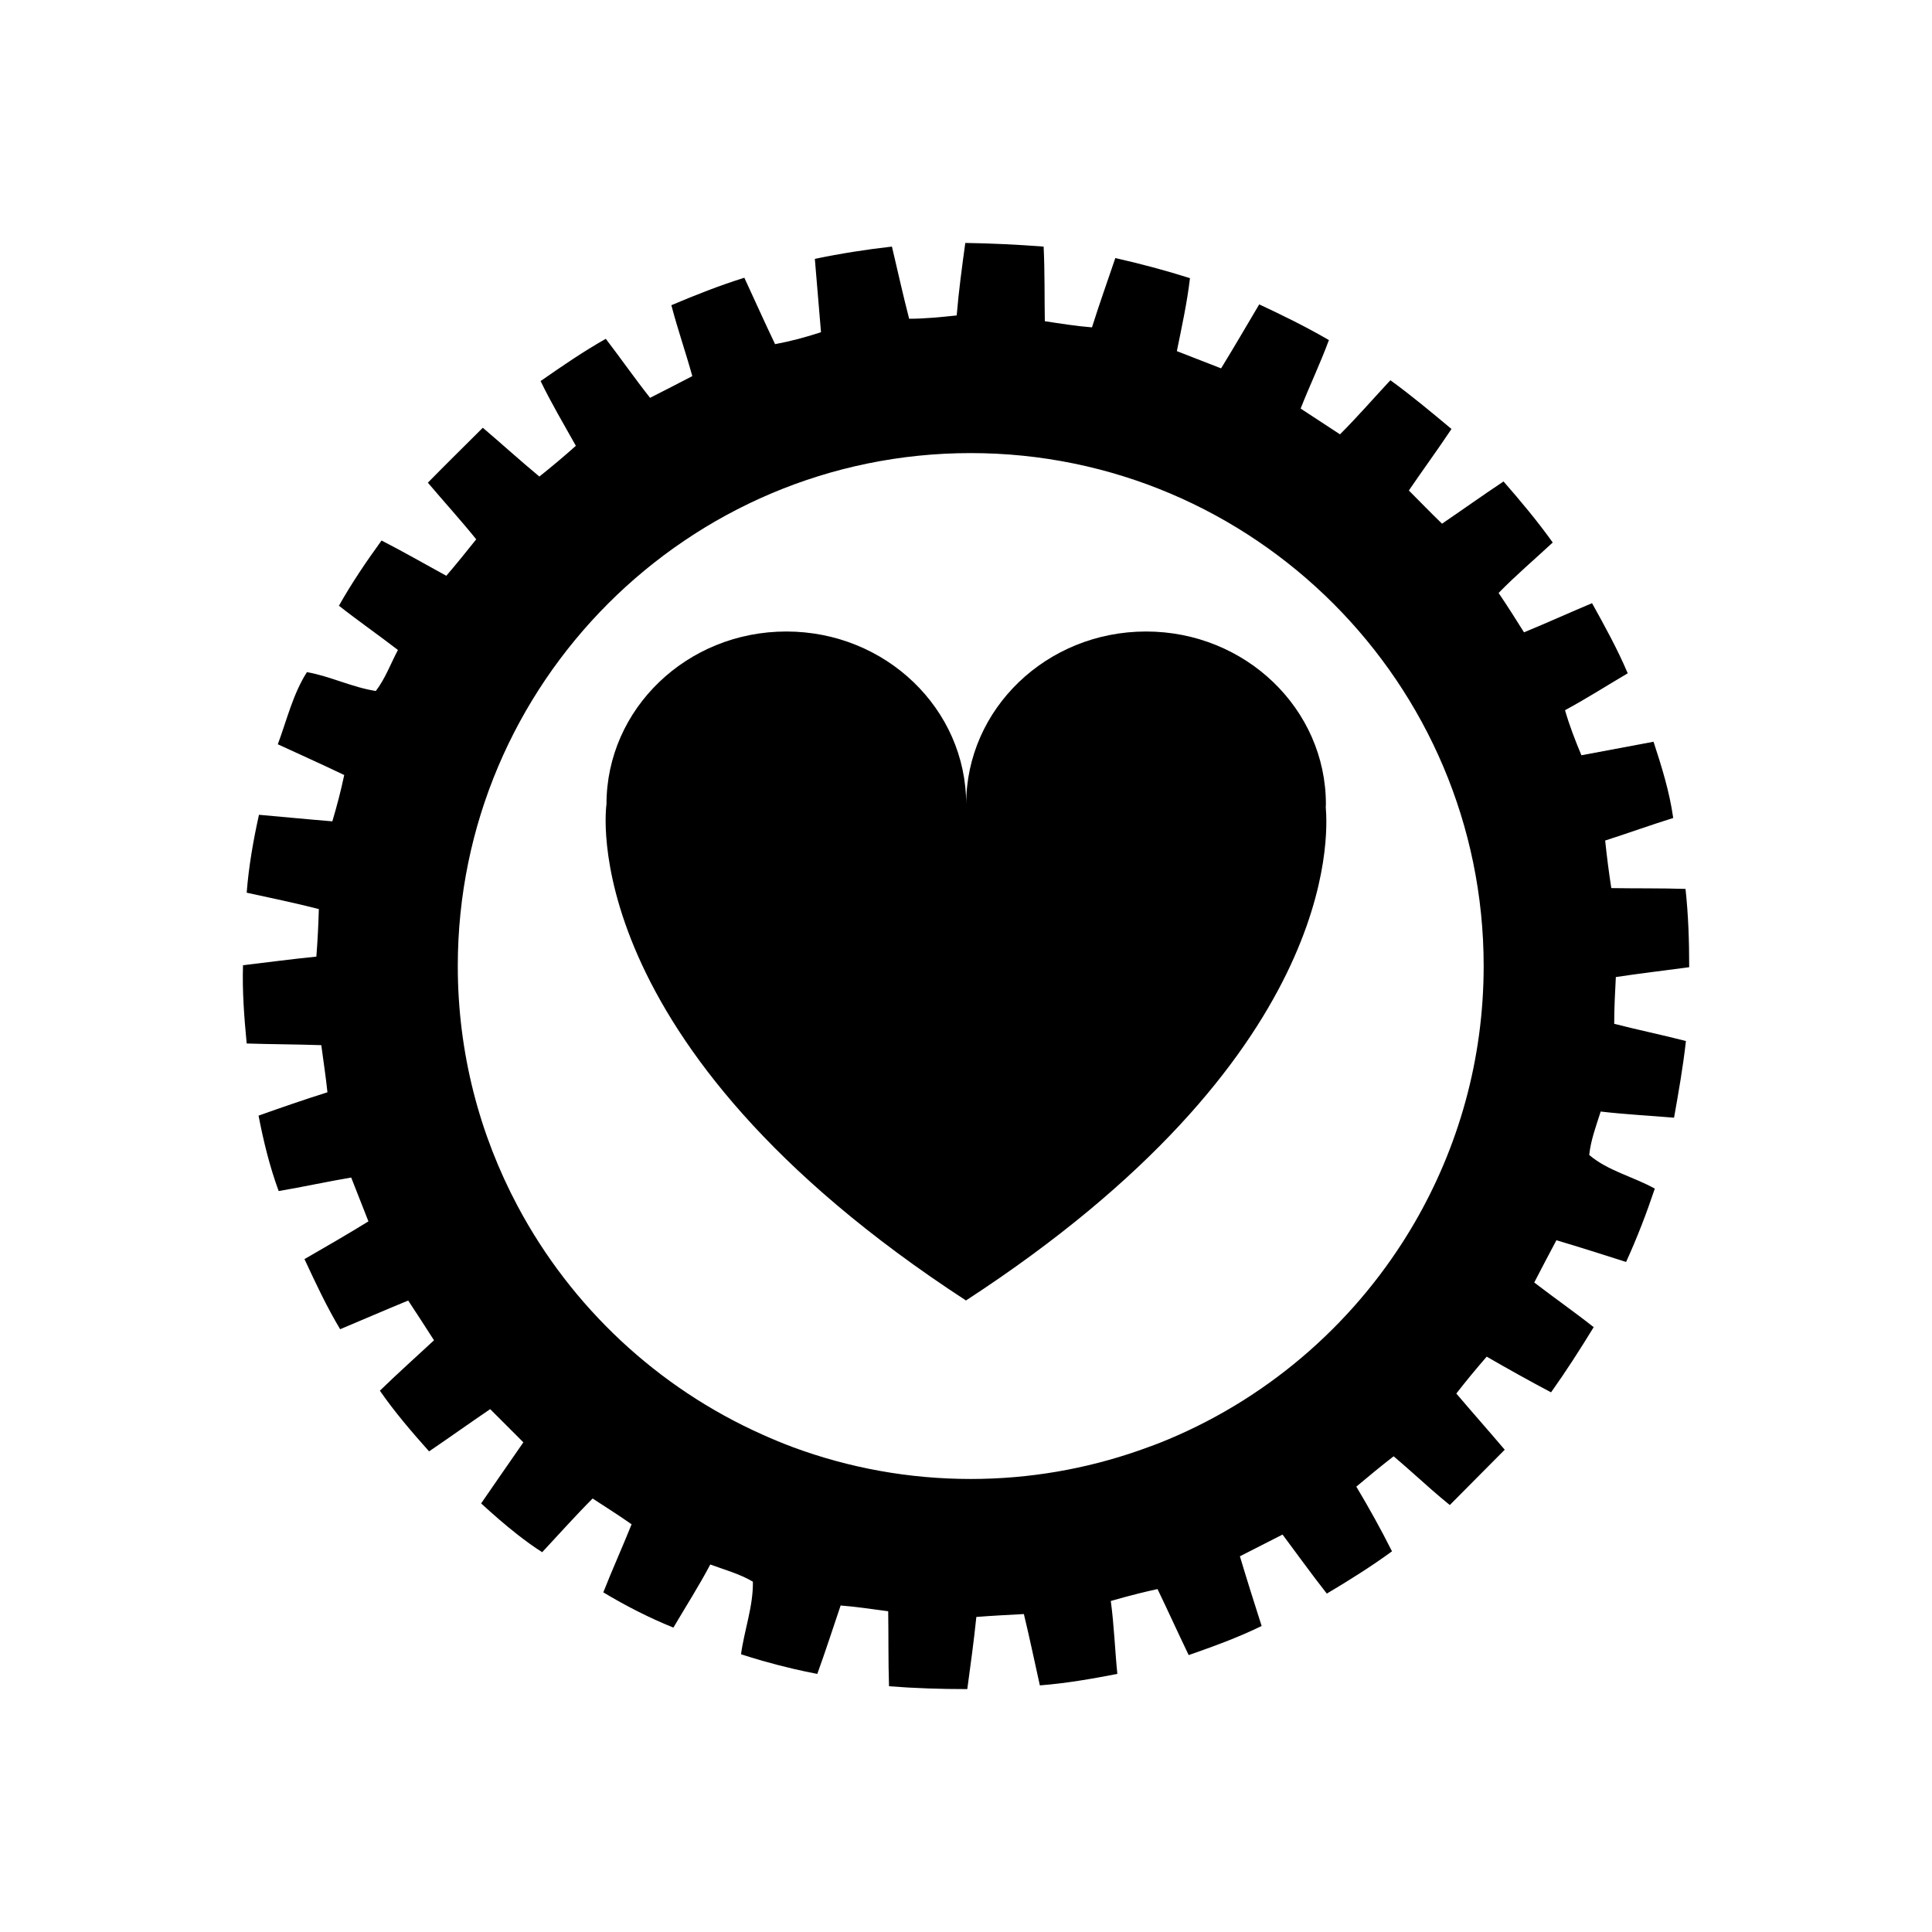
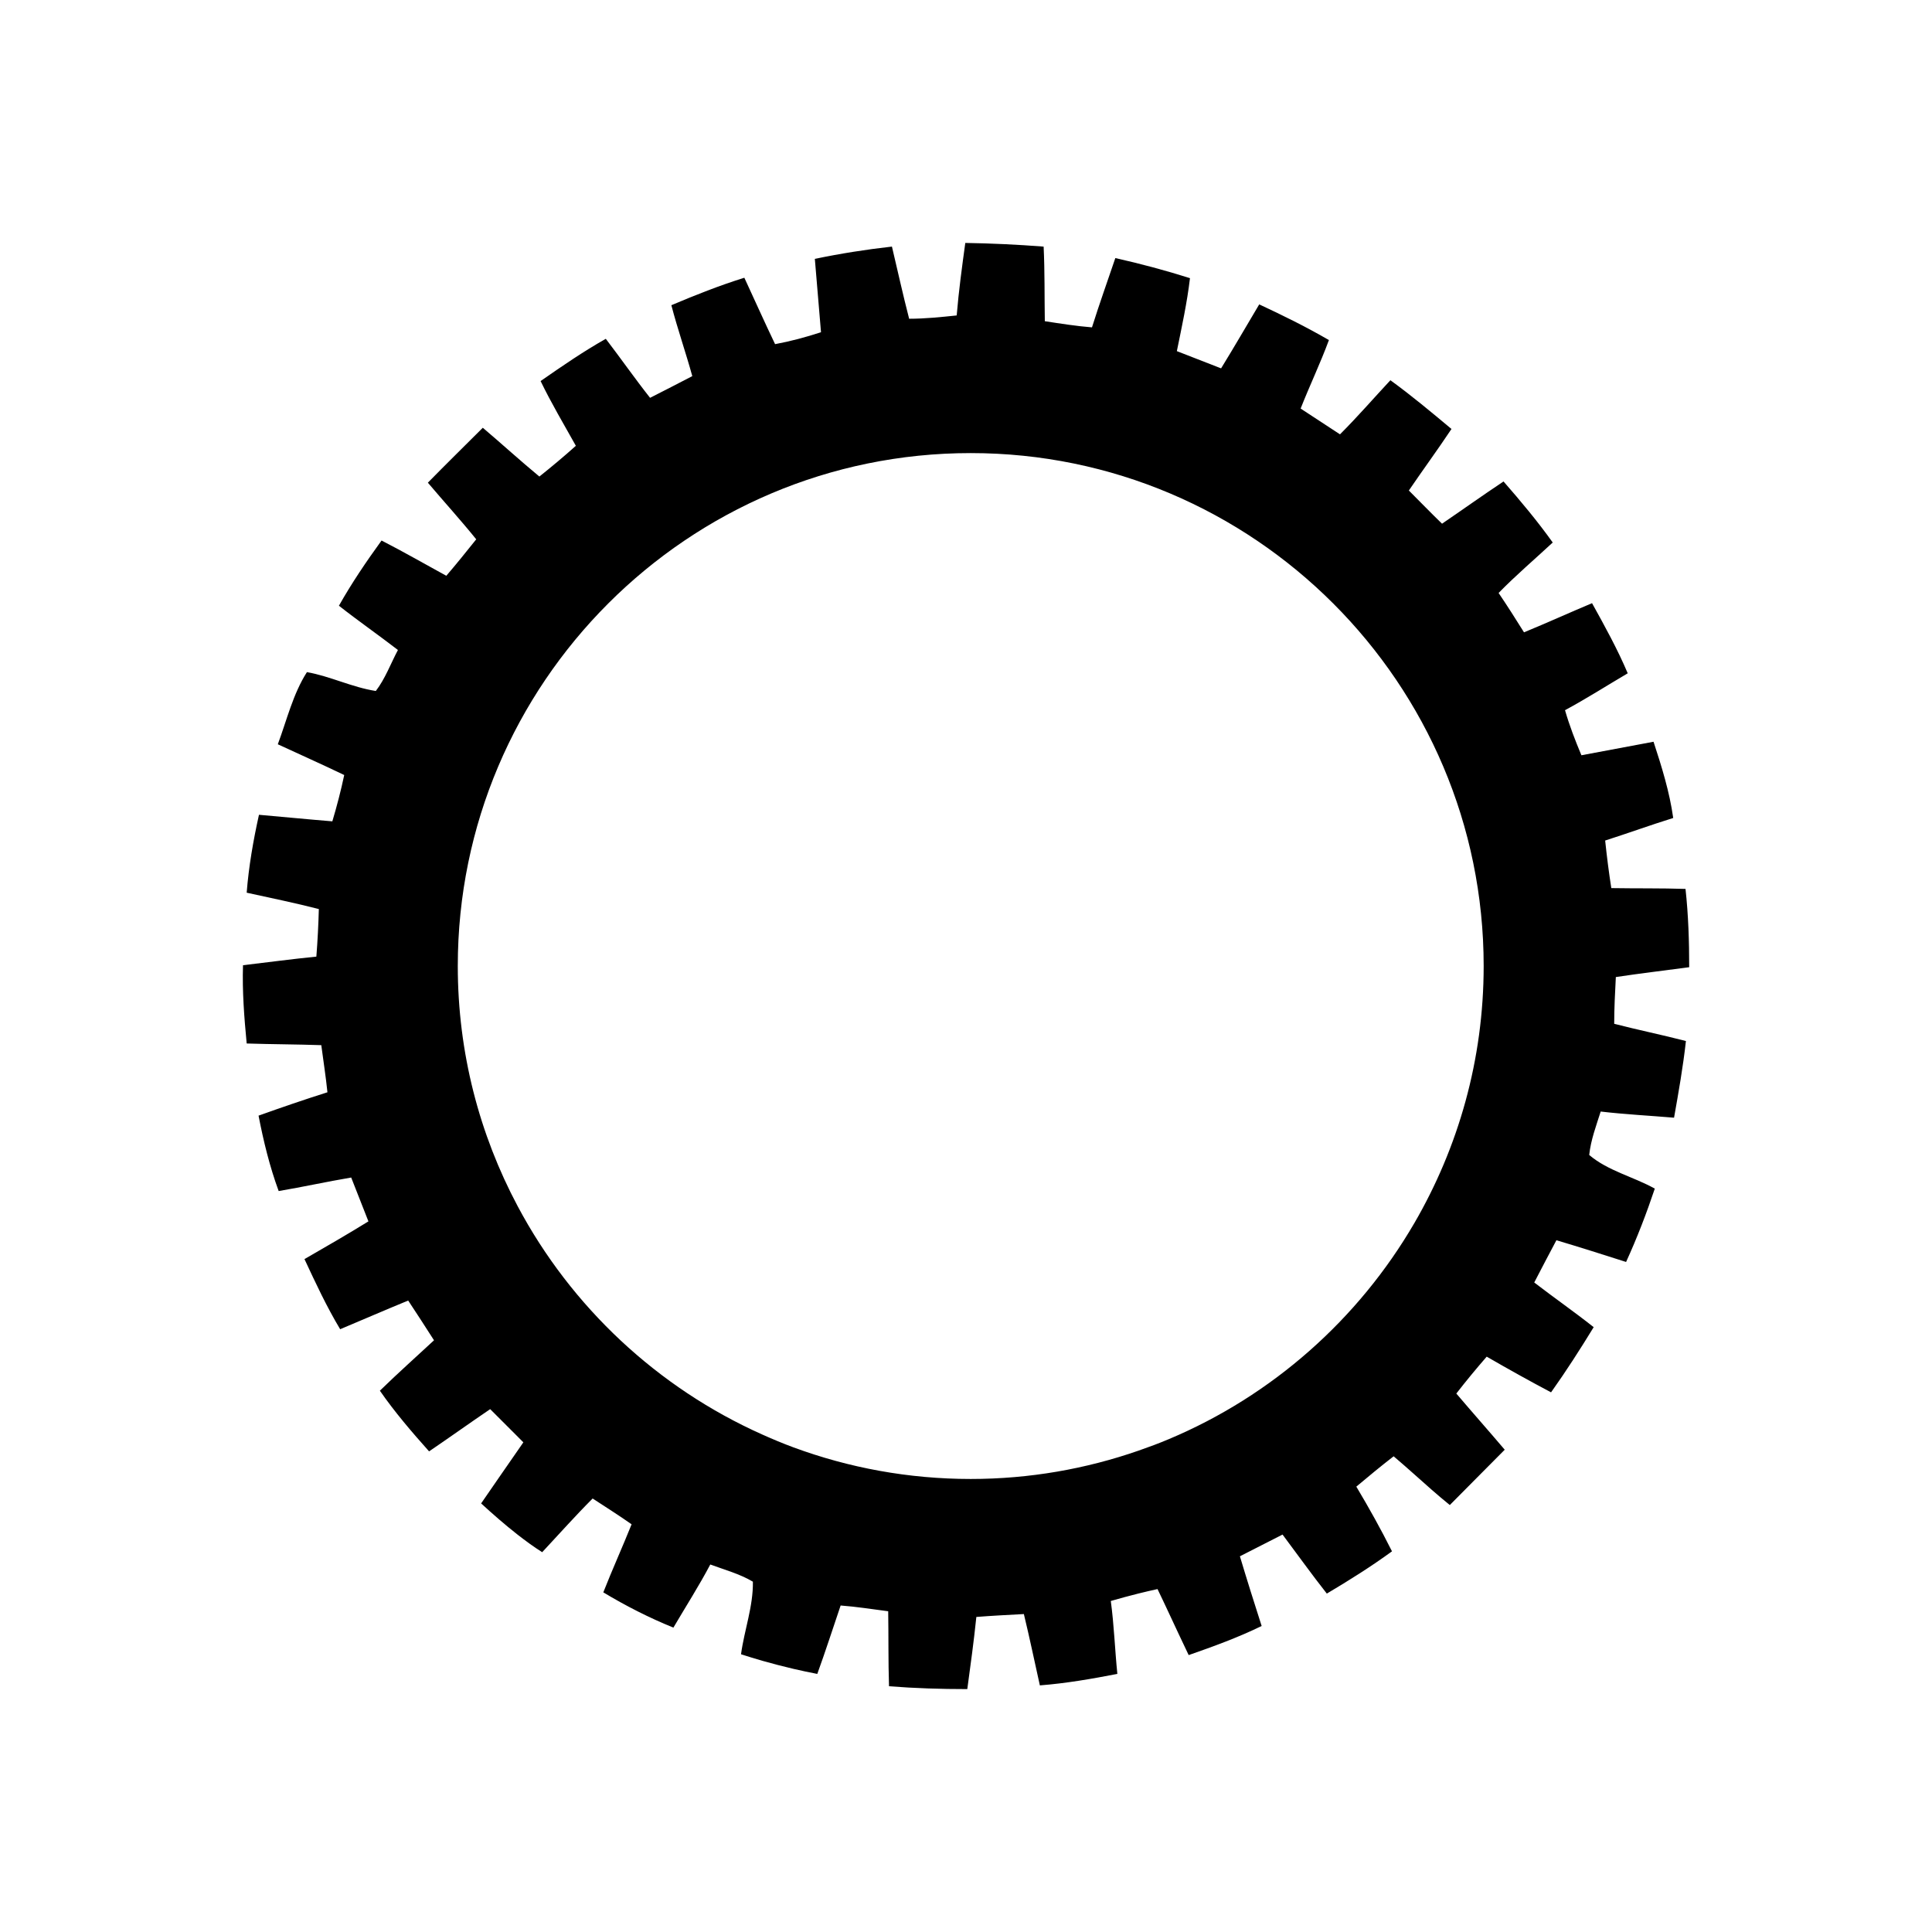
<svg xmlns="http://www.w3.org/2000/svg" fill="#000000" width="800px" height="800px" version="1.1" viewBox="144 144 512 512">
  <g>
    <path d="m572.21 402.93c6.519-0.984 13.043-1.742 19.445-2.609 0-6.848-0.215-13.793-0.977-20.75-6.516-0.215-13.039-0.105-19.664-0.215-0.648-4.121-1.184-8.363-1.629-12.605 6.086-1.949 12.066-4.121 18.035-5.977-0.977-6.949-3.043-13.566-5.215-20.203-6.41 1.188-12.707 2.394-19.113 3.582-1.633-3.906-3.16-7.824-4.348-11.945 5.652-3.043 11.082-6.516 16.621-9.777-2.715-6.402-6.074-12.488-9.457-18.582-5.977 2.508-11.941 5.223-18.031 7.723-2.172-3.481-4.449-7.062-6.731-10.43 4.559-4.676 9.551-8.918 14.344-13.371-4.027-5.637-8.48-10.965-13.039-16.176-5.543 3.688-10.863 7.488-16.297 11.191-2.926-2.828-5.859-5.863-8.793-8.797 3.688-5.43 7.609-10.758 11.297-16.305-5.324-4.449-10.645-8.898-16.188-12.918-4.453 4.781-8.691 9.672-13.359 14.34-3.473-2.273-6.949-4.566-10.43-6.836 2.394-6.09 5.215-11.957 7.496-18.148-5.981-3.473-12.16-6.523-18.469-9.457-3.367 5.656-6.625 11.297-10.105 16.953-3.906-1.527-7.82-3.043-11.723-4.566 1.301-6.402 2.711-12.82 3.477-19.336-6.519-2.066-13.043-3.809-19.781-5.324-2.062 6.082-4.238 12.16-6.191 18.363-4.133-0.332-8.258-0.984-12.496-1.633-0.105-6.621 0-13.254-0.316-19.77-6.953-0.539-13.906-0.867-20.758-0.973-0.867 6.297-1.738 12.699-2.281 19.215-4.231 0.441-8.363 0.875-12.602 0.875-1.629-6.297-3.039-12.711-4.559-19.121-6.84 0.766-13.695 1.848-20.43 3.254 0.543 6.523 1.094 13.039 1.633 19.441-4.016 1.309-8.035 2.394-12.168 3.16-2.82-5.875-5.426-11.738-8.148-17.602-6.621 2.066-12.922 4.566-19.34 7.281 1.637 6.297 3.809 12.488 5.547 18.793-3.688 1.949-7.391 3.797-11.191 5.75-4.027-5.098-7.824-10.531-11.73-15.637-5.984 3.367-11.629 7.269-17.281 11.191 2.832 5.863 6.191 11.512 9.344 17.16-3.152 2.828-6.41 5.543-9.668 8.148-5.109-4.231-9.996-8.691-14.992-12.93-4.891 4.891-9.777 9.672-14.559 14.555 4.238 5.008 8.691 9.898 12.816 15.008-2.609 3.254-5.215 6.516-7.93 9.664-5.758-3.148-11.406-6.402-17.16-9.344-4.027 5.551-7.93 11.297-11.297 17.281 5.106 4.016 10.43 7.715 15.637 11.73-1.953 3.688-3.367 7.609-5.859 10.863-6.309-0.973-12.066-3.906-18.258-4.996-3.691 5.769-5.324 12.711-7.715 19.121 5.871 2.727 11.738 5.324 17.598 8.148-0.867 4.133-1.953 8.258-3.148 12.273-6.519-0.527-13.035-1.18-19.445-1.734-1.516 6.836-2.711 13.688-3.254 20.645 6.402 1.406 12.816 2.715 19.121 4.336-0.109 4.121-0.324 8.363-0.656 12.605-6.519 0.648-13.035 1.527-19.441 2.281-0.223 6.949 0.324 13.906 0.977 20.742 6.621 0.215 13.145 0.215 19.77 0.441 0.539 4.121 1.195 8.258 1.629 12.488-6.191 1.961-12.168 4.016-18.254 6.191 1.305 6.742 2.938 13.473 5.332 19.984 6.41-1.082 12.816-2.5 19.219-3.582 1.527 3.914 3.043 7.715 4.566 11.621-5.648 3.481-11.297 6.742-16.949 9.996 2.941 6.309 5.871 12.605 9.457 18.582 5.977-2.5 11.949-5.109 18.031-7.598 2.281 3.465 4.559 6.949 6.84 10.531-4.781 4.449-9.672 8.797-14.344 13.359 3.91 5.648 8.48 10.973 13.039 16.078 5.43-3.688 10.75-7.496 16.191-11.191 2.418 2.418 4.856 4.863 7.281 7.281 0.508 0.516 1.008 1.012 1.512 1.516-0.5 0.734-1.008 1.457-1.512 2.188-3.215 4.676-6.484 9.309-9.68 14 3.133 2.871 6.332 5.668 9.68 8.289 2.102 1.633 4.246 3.219 6.504 4.637 4.457-4.769 8.805-9.664 13.367-14.227 3.477 2.281 6.953 4.457 10.324 6.836-2.394 5.984-5.109 11.957-7.496 18.035 5.977 3.594 12.168 6.742 18.574 9.344 3.258-5.543 6.734-10.973 9.777-16.727 3.797 1.406 7.824 2.488 11.289 4.555 0.109 6.523-2.277 12.82-3.144 19.234 1.863 0.609 3.742 1.168 5.629 1.723 2.727 0.777 5.473 1.484 8.238 2.137 2.106 0.484 4.219 0.945 6.344 1.352 2.172-5.977 4.121-12.055 6.188-18.137 4.242 0.324 8.367 0.973 12.605 1.527 0.105 6.621 0 13.246 0.215 19.875 6.84 0.539 13.801 0.754 20.746 0.754 0.871-6.402 1.738-12.711 2.398-19.121 4.133-0.324 8.367-0.539 12.594-0.766 1.527 6.309 2.832 12.605 4.238 18.902 6.957-0.539 13.801-1.734 20.535-3.043-0.648-6.402-0.867-12.918-1.738-19.324 2.449-0.719 4.918-1.367 7.371-1.988 1.668-0.402 3.34-0.816 5.012-1.168 1.023 2.106 2.012 4.223 3.008 6.348 1.734 3.699 3.457 7.422 5.25 11.148 6.519-2.281 13.145-4.676 19.336-7.715-1.953-6.082-3.91-12.281-5.762-18.469 3.809-1.961 7.5-3.797 11.301-5.758 3.91 5.215 7.707 10.539 11.734 15.645 5.859-3.473 11.734-7.164 17.27-11.199-2.934-5.856-6.082-11.504-9.453-17.148 3.258-2.727 6.519-5.441 9.891-8.039 1.844 1.566 3.664 3.168 5.477 4.781 3.098 2.766 6.188 5.543 9.406 8.137 4.887-4.883 9.664-9.777 14.555-14.66-4.238-4.996-8.586-9.891-12.828-14.887 2.613-3.367 5.219-6.516 8.051-9.777 5.648 3.266 11.297 6.414 17.055 9.457 4.019-5.648 7.707-11.406 11.297-17.27-5.211-4.121-10.539-7.824-15.754-11.84 1.961-3.809 3.914-7.496 5.875-11.199 6.188 1.848 12.379 3.809 18.465 5.758 2.926-6.402 5.426-12.918 7.609-19.434-5.652-3.16-12.391-4.676-17.383-8.918 0.434-4.027 1.84-7.703 3.043-11.512 6.41 0.754 12.93 1.082 19.441 1.633 1.195-6.742 2.387-13.473 3.148-20.32-6.301-1.633-12.707-2.934-19.008-4.566 0-4.133 0.219-8.258 0.434-12.391zm-53.398 65.211c-14.816 25.469-37.656 45.727-65.043 57.238-2.625 1.113-5.309 2.106-8.02 3.047-13.949 4.852-28.91 7.516-44.5 7.516-16.512 0-32.344-2.973-46.996-8.383-2.797-1.031-5.531-2.188-8.238-3.394-27.75-12.391-50.609-33.801-64.824-60.508-10.117-19-15.871-40.656-15.871-63.645 0-74.953 60.98-135.94 135.93-135.94 74.953 0 135.94 60.984 135.94 135.94-0.004 24.816-6.719 48.074-18.375 68.129z" />
-     <path d="m495.34 357.89c0.004-0.258 0.039-0.5 0.039-0.75 0-25.285-21.34-45.785-47.66-45.785-26.336 0-47.672 20.5-47.672 45.785 0-25.285-21.34-45.785-47.66-45.785-26.34 0-47.664 20.5-47.664 45.785 0 0-9.531 63.25 95.27 131.5 98.715-64.297 96-123 95.348-130.75z" />
  </g>
</svg>